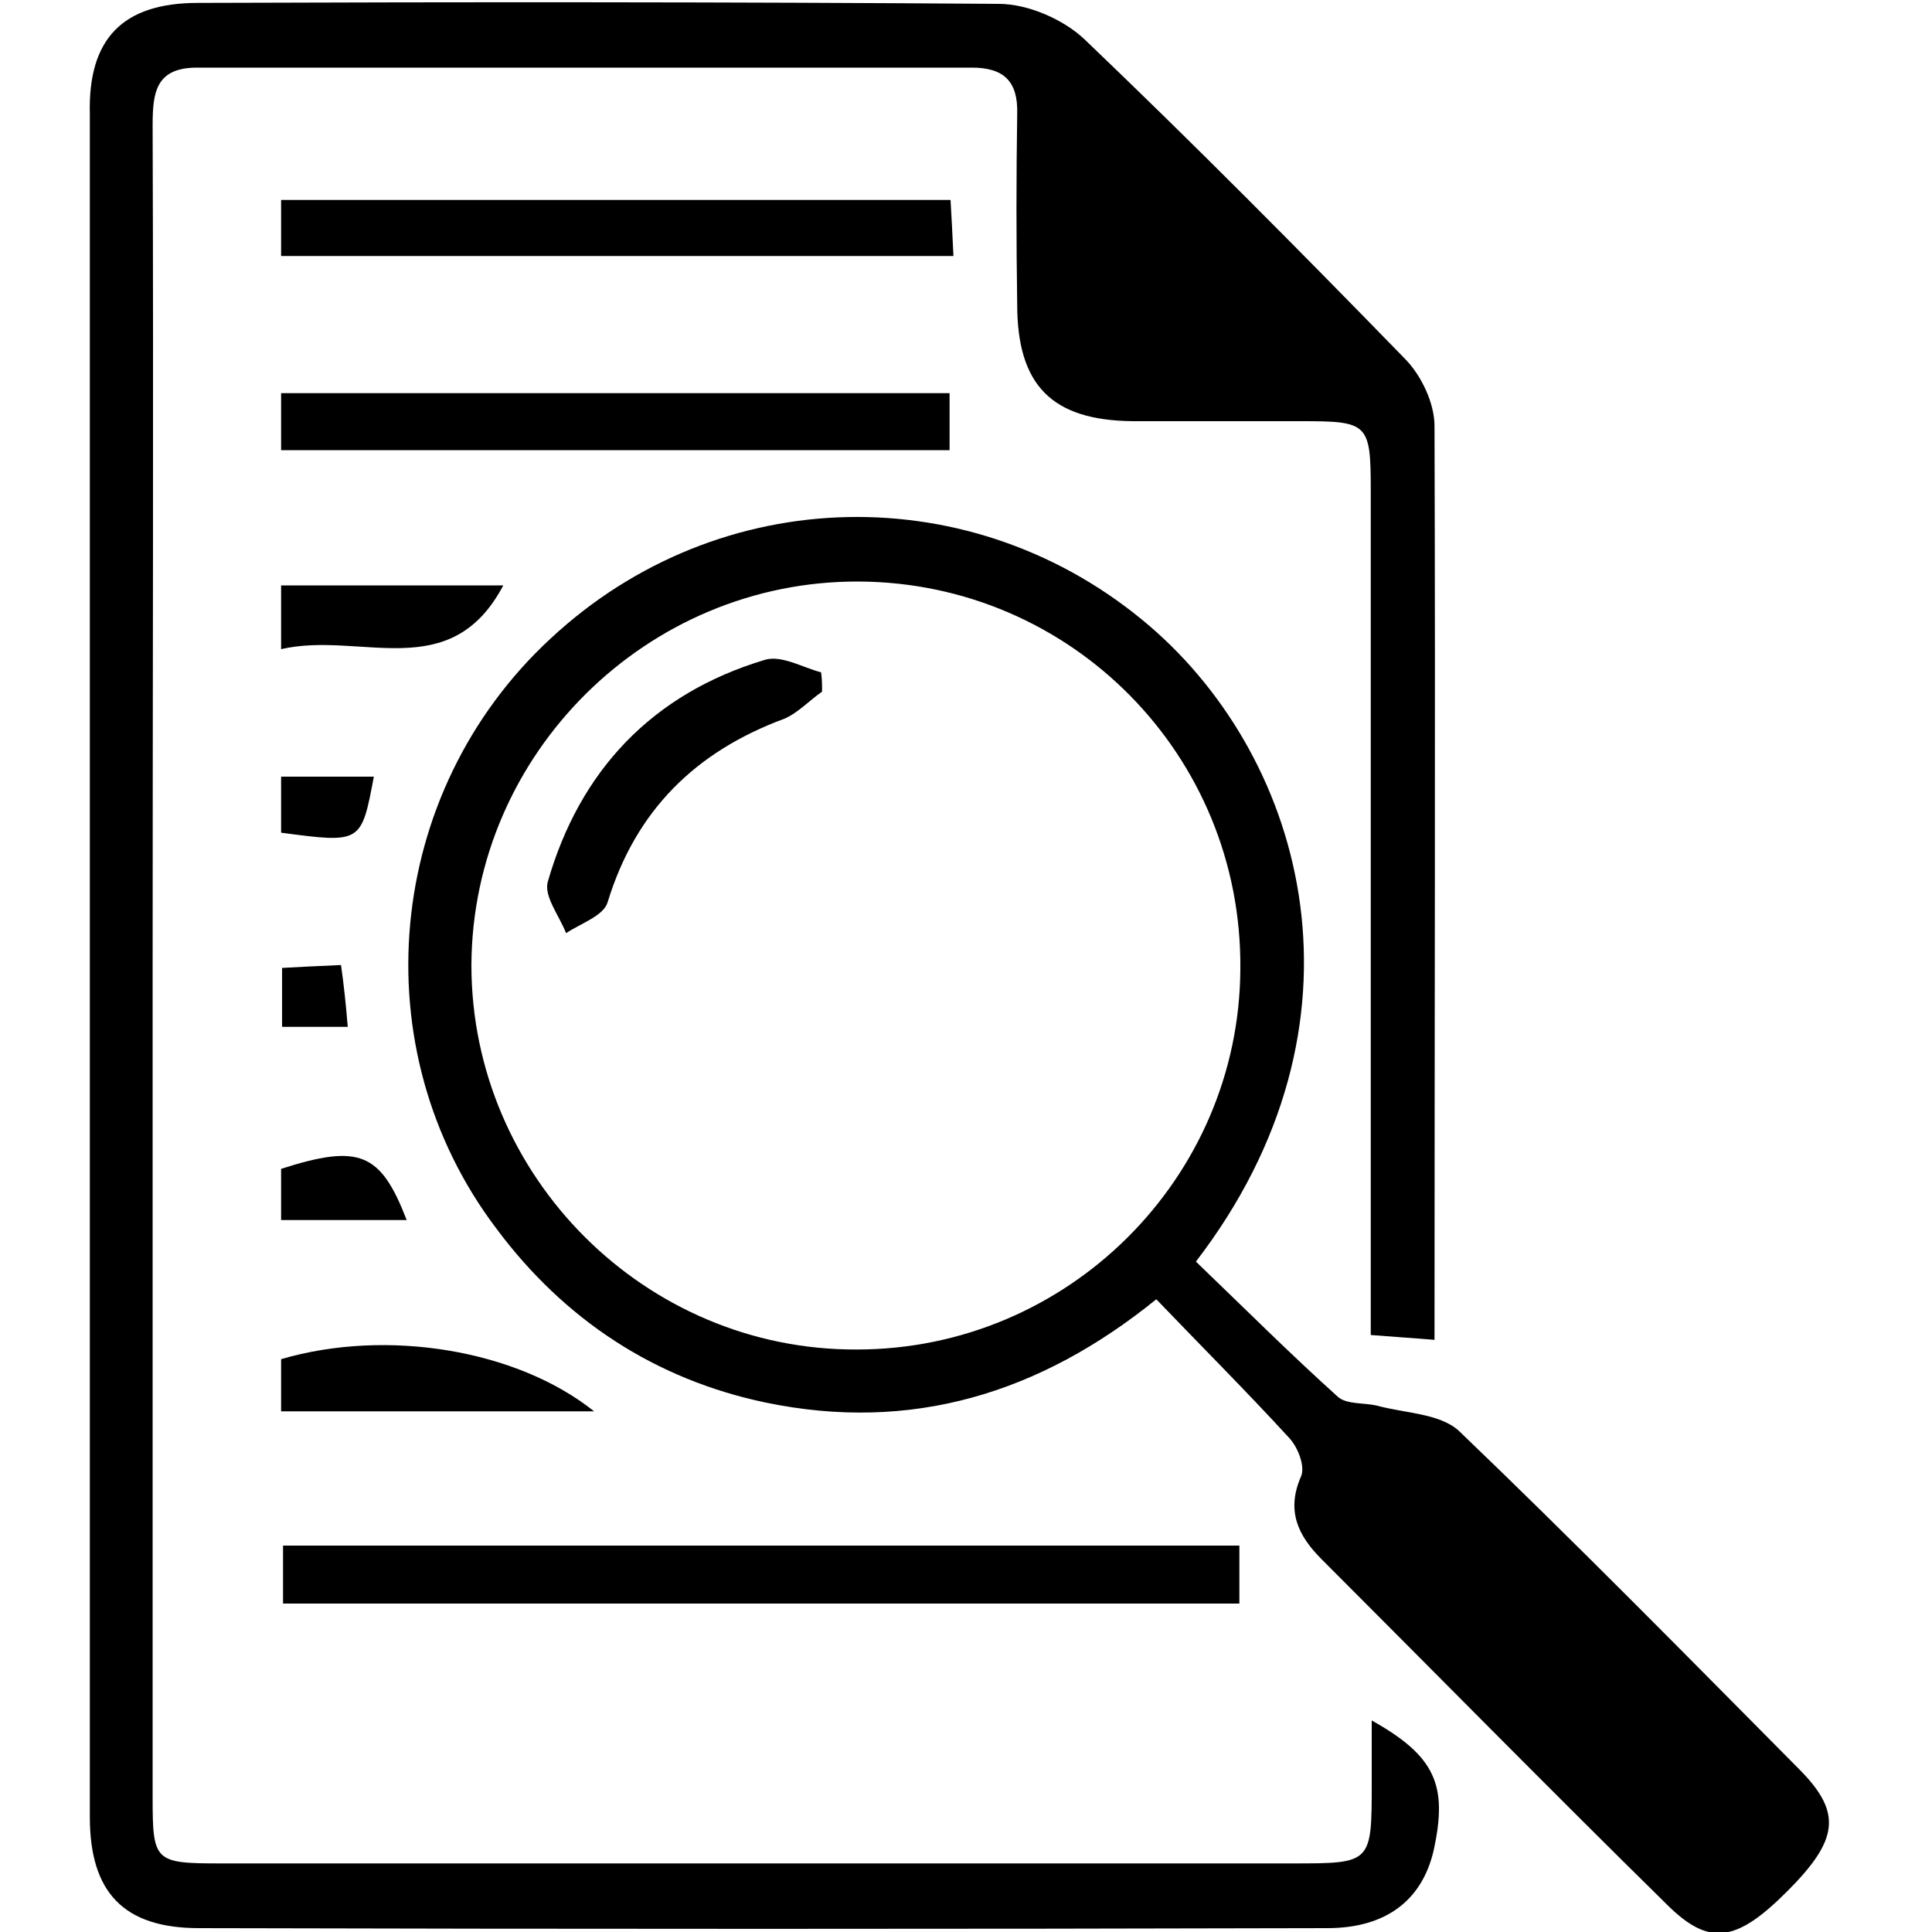
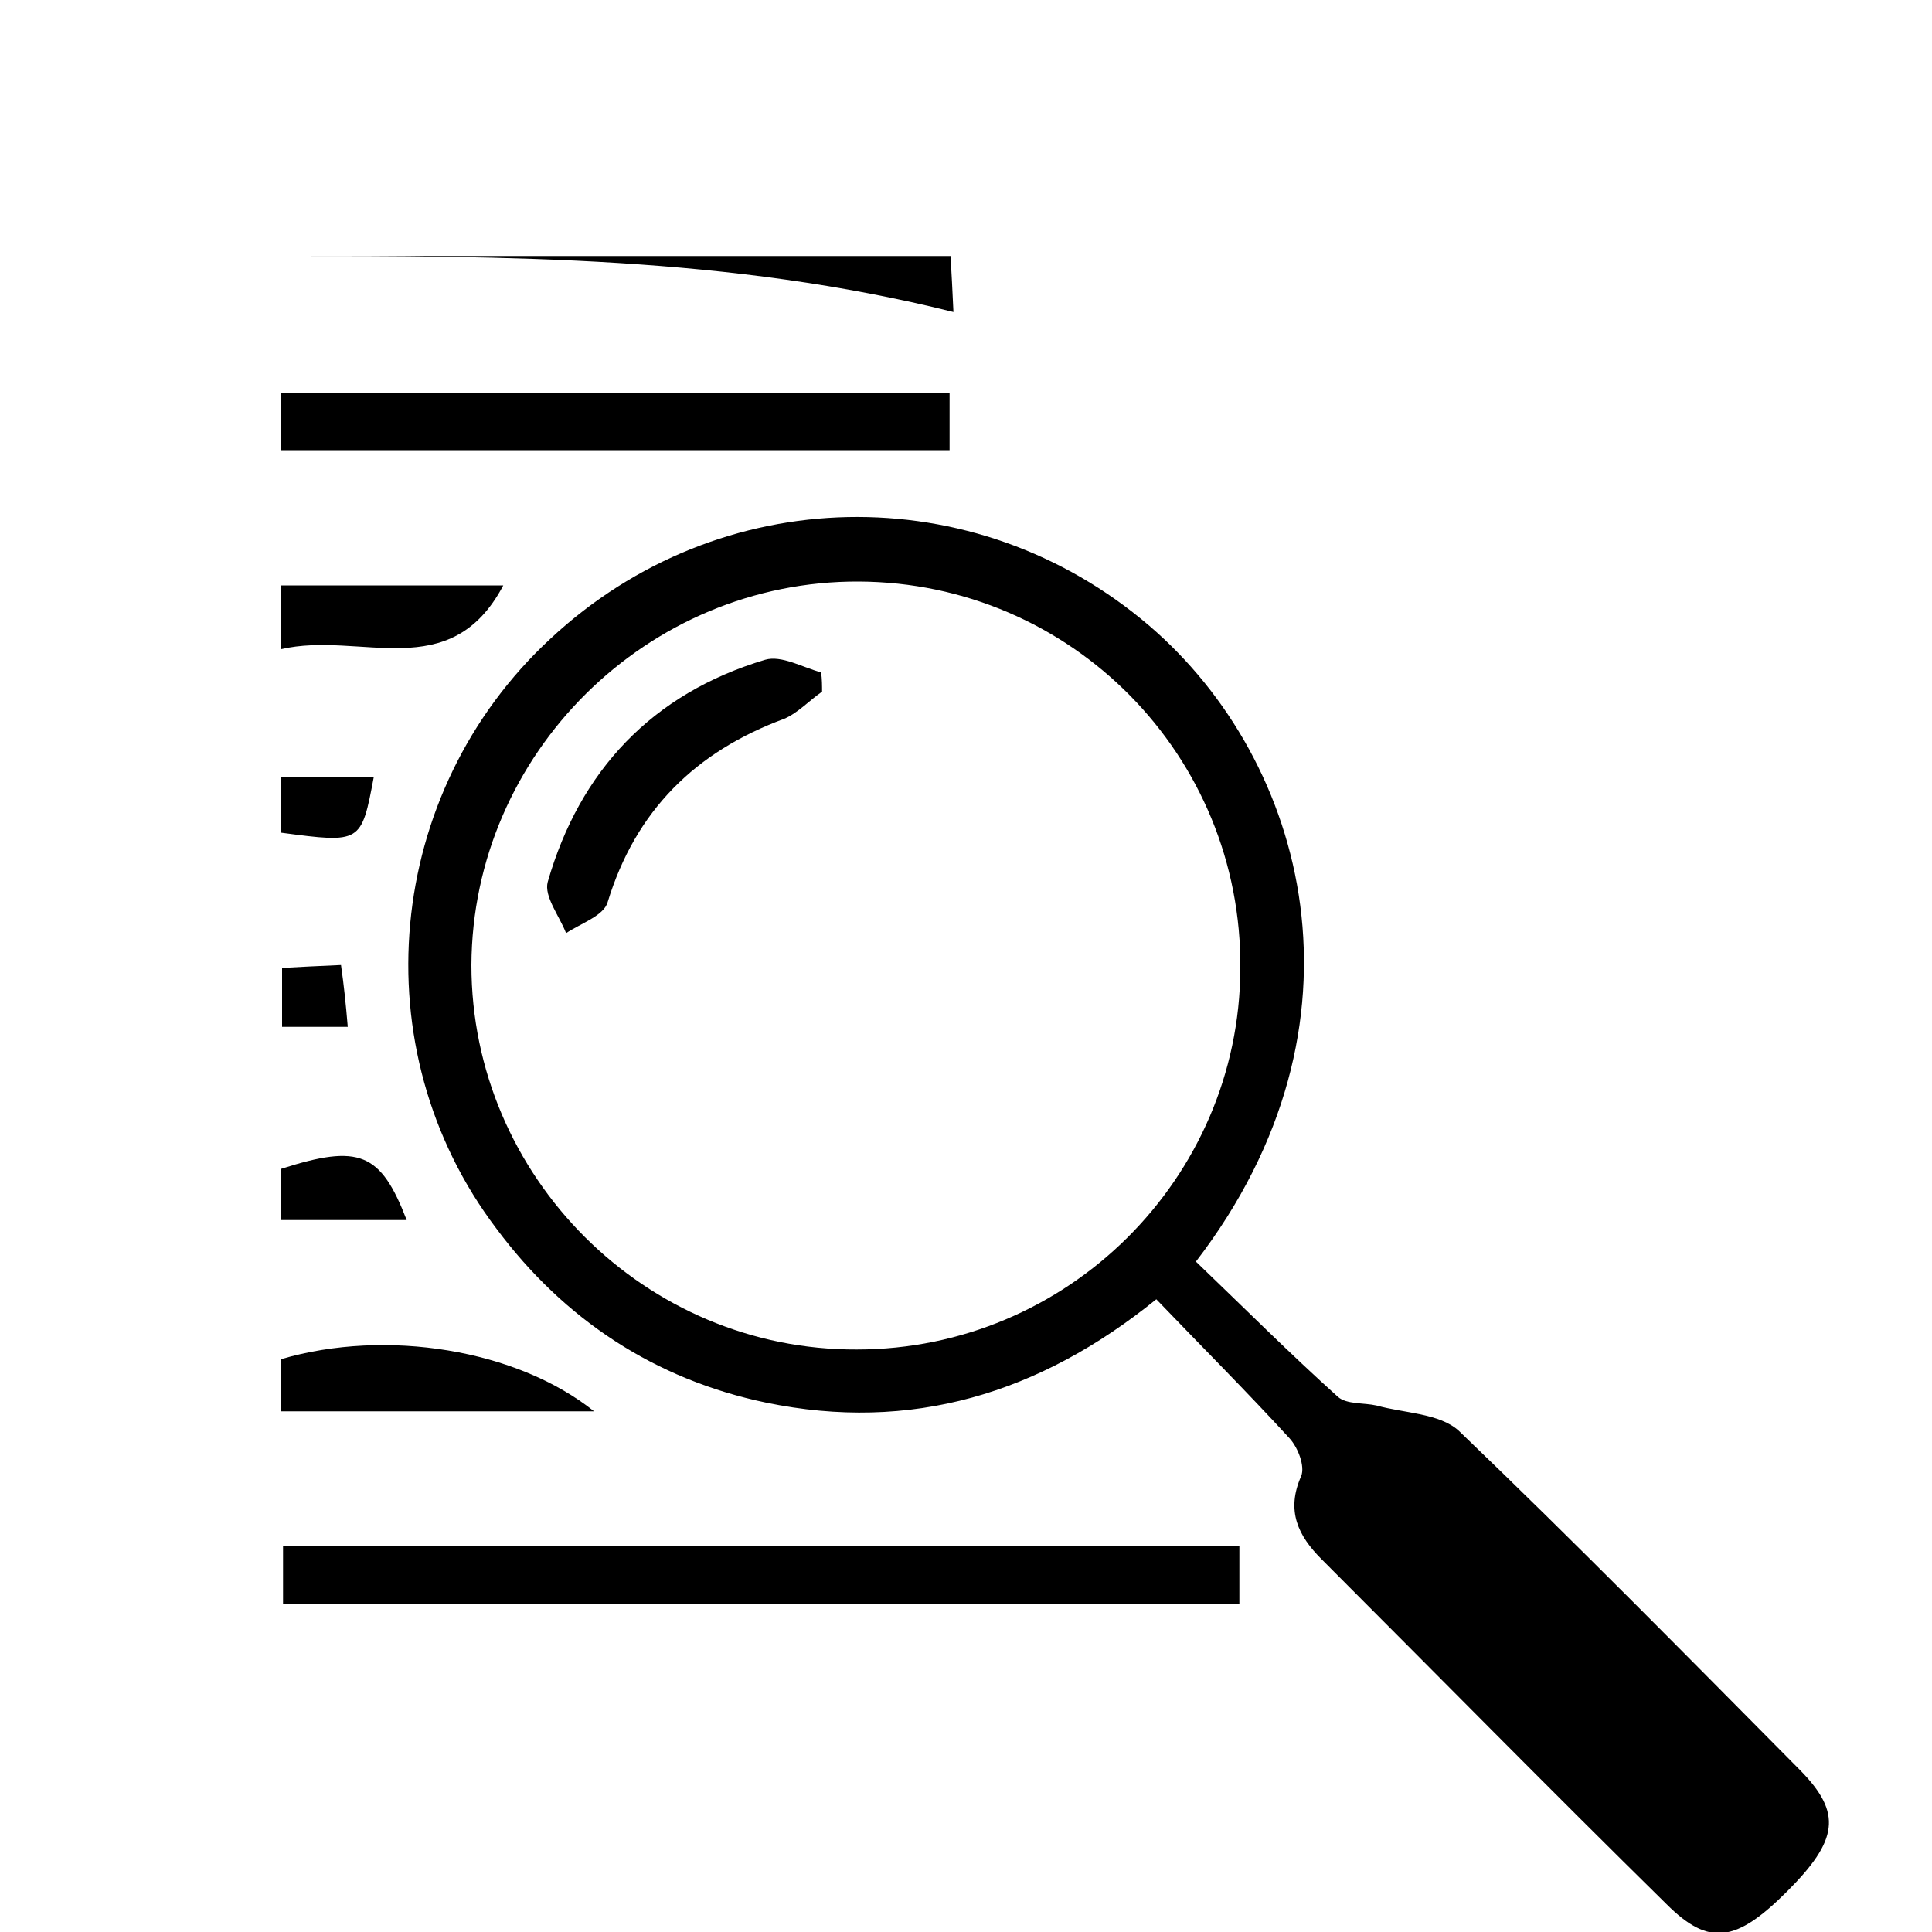
<svg xmlns="http://www.w3.org/2000/svg" version="1.1" id="Layer_1" x="0px" y="0px" viewBox="0 0 200 200" style="enable-background:new 0 0 200 200;" xml:space="preserve">
  <g>
-     <path d="M148.5,138.7c-2.4-0.2-4.1-0.3-6.6-0.5c0-2.1,0-4.2,0-6.2c0-27.1,0-54.2,0-81.3c0-6.9-0.3-7.1-7.2-7.1   c-5.8,0-11.7,0-17.5,0c-8.3-0.1-11.9-3.7-11.9-12.1c-0.1-6.6-0.1-13.1,0-19.7c0.1-3.4-1.4-4.8-4.7-4.8c-26.7,0-53.5,0-80.2,0   c-4.3,0-4.6,2.6-4.6,6c0.1,29.2,0,58.4,0,87.6c0,28.5,0,57,0,85.5c0,6.6,0.2,6.8,7,6.8c37,0,74,0,111,0c8.2,0,8.2,0,8.2-8.3   c0-2.1,0-4.2,0-6.5c6.6,3.7,7.9,6.7,6.4,13.5c-1.2,5.1-4.9,8-11,8c-38.9,0.1-77.9,0.1-116.8,0c-7.8,0-11.3-3.7-11.3-11.5   c0-58.8,0-117.6,0-176.3C9.1,4,12.7,0.3,20.5,0.3c27.6-0.1,55.2-0.1,82.9,0.1c3,0,6.7,1.6,8.9,3.7c11.3,10.8,22.2,21.8,33.1,33   c1.7,1.7,3.1,4.6,3.1,7C148.6,75.5,148.5,106.8,148.5,138.7z" />
    <path d="M123.8,130.6c5,4.8,9.7,9.5,14.7,14c0.9,0.8,2.7,0.6,4,0.9c2.9,0.8,6.5,0.8,8.5,2.6c12,11.5,23.7,23.4,35.4,35.2   c4.3,4.4,3.9,7.2-1.4,12.5c-5.3,5.3-8.1,5.7-12.5,1.3c-12-11.8-23.8-23.8-35.7-35.7c-2.4-2.4-3.7-5-2.1-8.6c0.4-1-0.3-2.9-1.2-3.9   c-4.4-4.8-9.1-9.5-13.8-14.4c-12.1,9.8-25.4,13.8-40.4,10.7c-11.5-2.4-20.9-8.6-27.9-18C37.3,108.6,39.8,82,57,66.1   c17.5-16.3,43.9-16.8,62-1.3C135.3,78.8,142.7,106,123.8,130.6z M88.9,60.2C67,60.1,48.9,78,48.8,99.9c0,21.9,18,39.9,39.9,39.8   c21.8,0,39.6-17.7,39.7-39.4C128.6,78.2,110.9,60.3,88.9,60.2z" />
    <path d="M128.3,160c0,2.1,0,3.8,0,6c-33,0-65.8,0-99,0c0-1.9,0-3.7,0-6C62.1,160,95,160,128.3,160z" />
-     <path d="M29.1,26.5c0-2,0-3.7,0-5.8c23,0,45.9,0,69.3,0c0.1,1.7,0.2,3.6,0.3,5.8C75.5,26.5,52.6,26.5,29.1,26.5z" />
+     <path d="M29.1,26.5c23,0,45.9,0,69.3,0c0.1,1.7,0.2,3.6,0.3,5.8C75.5,26.5,52.6,26.5,29.1,26.5z" />
    <path d="M29.1,46.6c0-2.2,0-3.9,0-5.9c23.1,0,46,0,69.2,0c0,2,0,3.8,0,5.9C75.4,46.6,52.5,46.6,29.1,46.6z" />
    <path d="M29.1,146.1c0-2,0-3.7,0-5.4c10.9-3.2,24.4-1,32.4,5.4C50.6,146.1,40.2,146.1,29.1,146.1z" />
    <path d="M29.1,67.2c0-2.8,0-4.5,0-6.6c7.6,0,15.1,0,23,0C46.6,71,37.3,65.3,29.1,67.2z" />
    <path d="M42.1,126.3c-4.5,0-8.6,0-13,0c0-2,0-3.7,0-5.3C37.2,118.4,39.4,119.3,42.1,126.3z" />
    <path d="M29.1,86.2c0-1.9,0-3.6,0-5.8c3.3,0,6.5,0,9.6,0C37.4,87.3,37.4,87.3,29.1,86.2z" />
    <path d="M36,106.3c-2.6,0-4.5,0-6.8,0c0-2,0-3.8,0-6.1c1.8-0.1,3.7-0.2,6.1-0.3C35.6,102,35.8,103.9,36,106.3z" />
    <path d="M85.1,71.6c-1.3,0.9-2.5,2.2-3.9,2.8c-9.2,3.4-15.4,9.5-18.3,19c-0.4,1.4-2.8,2.2-4.3,3.2c-0.7-1.8-2.3-3.8-1.9-5.3   C60,79.8,67.5,71.8,79.2,68.3c1.7-0.5,3.9,0.8,5.8,1.3C85.1,70.3,85.1,71,85.1,71.6z" />
  </g>
</svg>